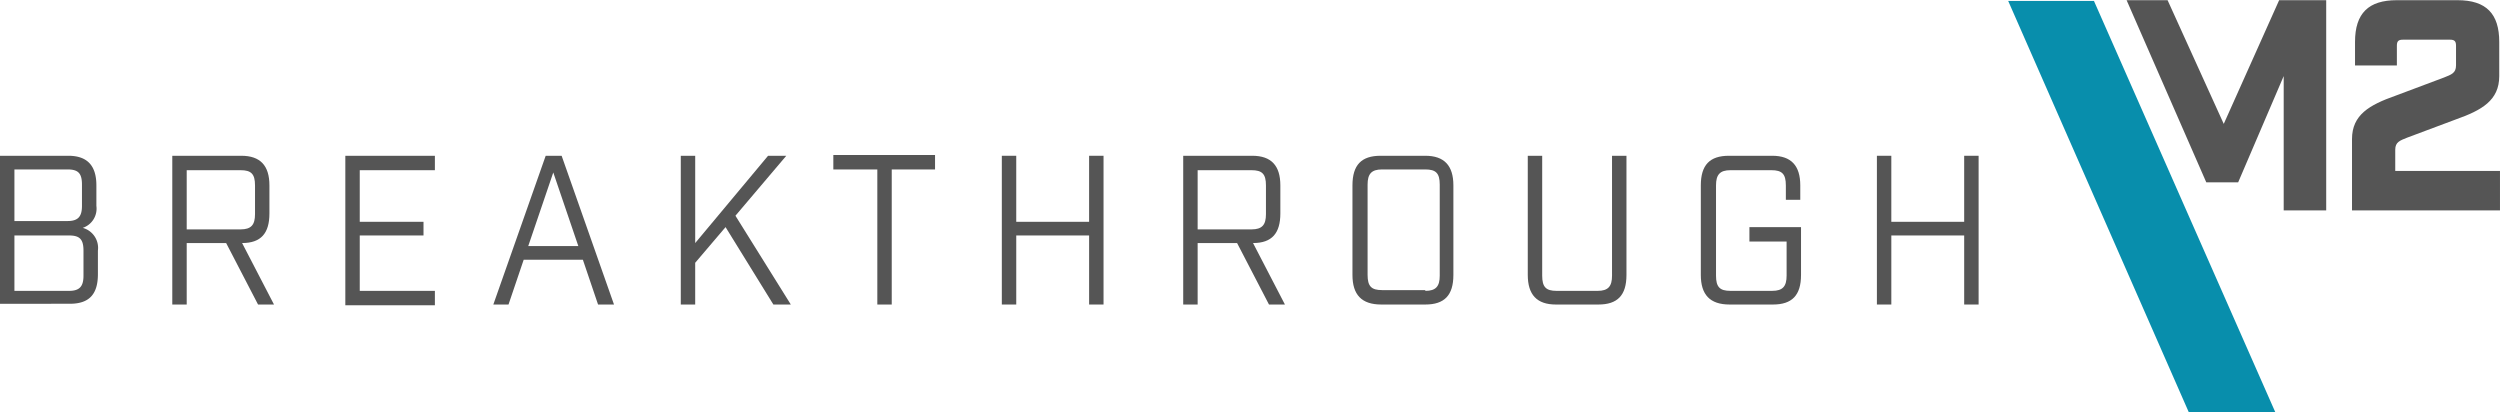
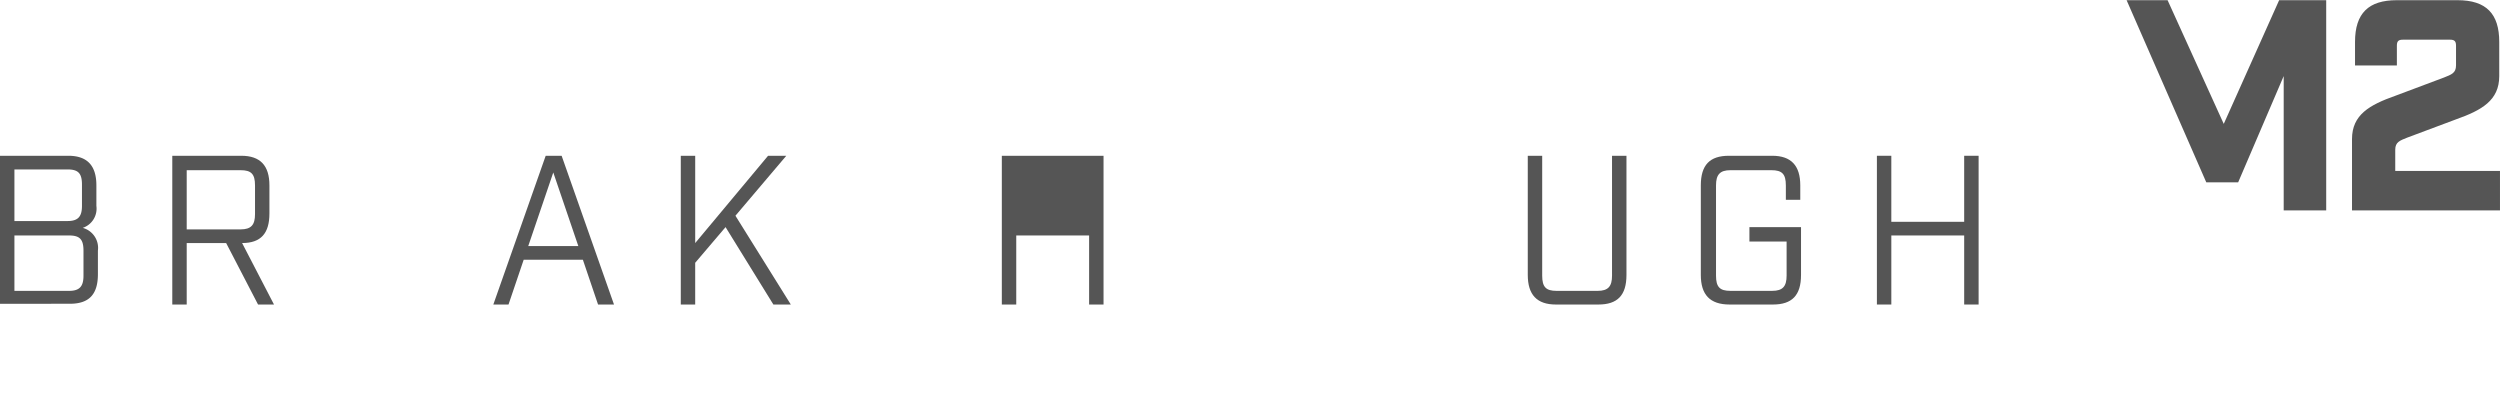
<svg xmlns="http://www.w3.org/2000/svg" viewBox="1699.75 -2997.637 248.25 40.923" width="200" height="33">
  <defs>
    <style>.a{fill:#555;}.b{fill:#088eac;}</style>
  </defs>
  <g transform="translate(1699.75 -2997.637)">
    <g transform="translate(0 15.374)">
      <path class="a" d="M0,20.5H6.783c1.884,0,2.788.98,2.788,2.939v2.035A2.017,2.017,0,0,1,8.215,27.66a2.059,2.059,0,0,1,1.507,2.261v2.336c0,2.035-.9,2.939-2.788,2.939H0Zm6.707,6.481c1.055,0,1.432-.452,1.432-1.507v-2.11c0-1.13-.377-1.507-1.432-1.507H1.432v5.125H6.707Zm.151,6.934c1.055,0,1.432-.452,1.432-1.507V29.921c0-1.13-.377-1.507-1.432-1.507H1.432v5.5Z" transform="translate(0 -20.425)" />
      <path class="a" d="M32.8,35.271H31.216l-3.165-6.1H24.132v6.1H22.7V20.5h6.858c1.884,0,2.788.98,2.788,2.939v2.788c0,1.959-.829,2.939-2.713,2.939ZM29.483,27.81c1.055,0,1.432-.452,1.432-1.507V23.439c0-1.13-.377-1.507-1.432-1.507H24.132V27.81Z" transform="translate(-5.592 -20.425)" />
-       <path class="a" d="M45.5,20.5h8.893v1.432H46.932v5.125h6.331v1.357H46.932v5.5h7.461v1.432H45.5Z" transform="translate(-11.209 -20.425)" />
      <path class="a" d="M73.893,30.825H68.015l-1.507,4.446H65L70.2,20.5h1.583l5.2,14.771H75.4Zm-.452-1.357-2.487-7.31-2.487,7.31Z" transform="translate(-16.013 -20.425)" />
      <path class="a" d="M98.894,35.271l-4.748-7.687-3.015,3.542v4.145H89.7V20.5h1.432v8.667L98.367,20.5h1.809l-5.049,5.954,5.5,8.818Z" transform="translate(-22.098 -20.425)" />
-       <path class="a" d="M114.1,21.832h-4.3V20.4h10.1v1.432h-4.3V35.247h-1.432V21.832Z" transform="translate(-27.05 -20.4)" />
-       <path class="a" d="M132,20.5h1.432v6.557h7.235V20.5H142.1V35.271h-1.432V28.413h-7.235v6.858H132Z" transform="translate(-32.519 -20.425)" />
-       <path class="a" d="M166,35.271h-1.583l-3.165-6.1h-3.919v6.1H155.9V20.5h6.858c1.884,0,2.788.98,2.788,2.939v2.788c0,1.959-.829,2.939-2.713,2.939Zm-3.316-7.461c1.055,0,1.432-.452,1.432-1.507V23.439c0-1.13-.377-1.507-1.432-1.507h-5.351V27.81Z" transform="translate(-38.407 -20.425)" />
-       <path class="a" d="M178.2,32.332V23.439c0-2.035.9-2.939,2.788-2.939h4.446c1.884,0,2.788.98,2.788,2.939v8.893c0,2.035-.9,2.939-2.788,2.939h-4.371C179.1,35.271,178.2,34.292,178.2,32.332Zm7.235,1.583c1.055,0,1.432-.452,1.432-1.507V23.364c0-1.13-.377-1.507-1.432-1.507h-4.3c-1.055,0-1.432.452-1.432,1.507v8.968c0,1.13.377,1.507,1.432,1.507h4.3Z" transform="translate(-43.901 -20.425)" />
+       <path class="a" d="M132,20.5h1.432v6.557V20.5H142.1V35.271h-1.432V28.413h-7.235v6.858H132Z" transform="translate(-32.519 -20.425)" />
      <path class="a" d="M201.3,32.332V20.5h1.432V32.408c0,1.13.377,1.507,1.432,1.507h4.07c1.055,0,1.432-.452,1.432-1.507V20.5H211.1V32.332c0,2.035-.9,2.939-2.788,2.939h-4.22C202.2,35.271,201.3,34.292,201.3,32.332Z" transform="translate(-49.592 -20.425)" />
      <path class="a" d="M224.1,32.332V23.439c0-2.035.9-2.939,2.788-2.939h4.3c1.884,0,2.788.98,2.788,2.939v1.432h-1.432V23.439c0-1.13-.377-1.507-1.432-1.507h-4.07c-1.055,0-1.432.452-1.432,1.507v8.968c0,1.13.377,1.507,1.432,1.507h4.145c1.055,0,1.432-.452,1.432-1.507V29.016h-3.693V27.584h5.125v4.748c0,2.035-.9,2.939-2.788,2.939h-4.3C225,35.271,224.1,34.292,224.1,32.332Z" transform="translate(-55.209 -20.425)" />
      <path class="a" d="M247.3,20.5h1.432v6.557h7.235V20.5H257.4V35.271h-1.432V28.413h-7.235v6.858H247.3V20.5Z" transform="translate(-60.924 -20.425)" />
    </g>
    <path class="a" d="M280.2,0h4.07l5.577,12.284L295.348,0h4.673V20.876H295.8V7.536l-4.522,10.551h-3.165Z" transform="translate(-69.029)" />
    <path class="a" d="M309.9,13.792c0-2.412,1.733-3.391,4.3-4.3l4.823-1.809c.754-.3,1.206-.452,1.206-1.206V4.522c0-.452-.151-.6-.6-.6h-4.673c-.452,0-.6.151-.6.6V6.481H310.2V4.145C310.2,1.281,311.558,0,314.347,0h6.029c2.864,0,4.145,1.357,4.145,4.145V7.536c0,2.412-1.733,3.391-4.3,4.3L315.4,13.641c-.754.3-1.206.452-1.206,1.206v2.11h10.4v3.919H309.9Z" transform="translate(-76.346 0)" />
-     <path class="b" d="M291.128,40.947h-8.592L264.6.1h8.516Z" transform="translate(-65.186 -0.025)" />
  </g>
</svg>